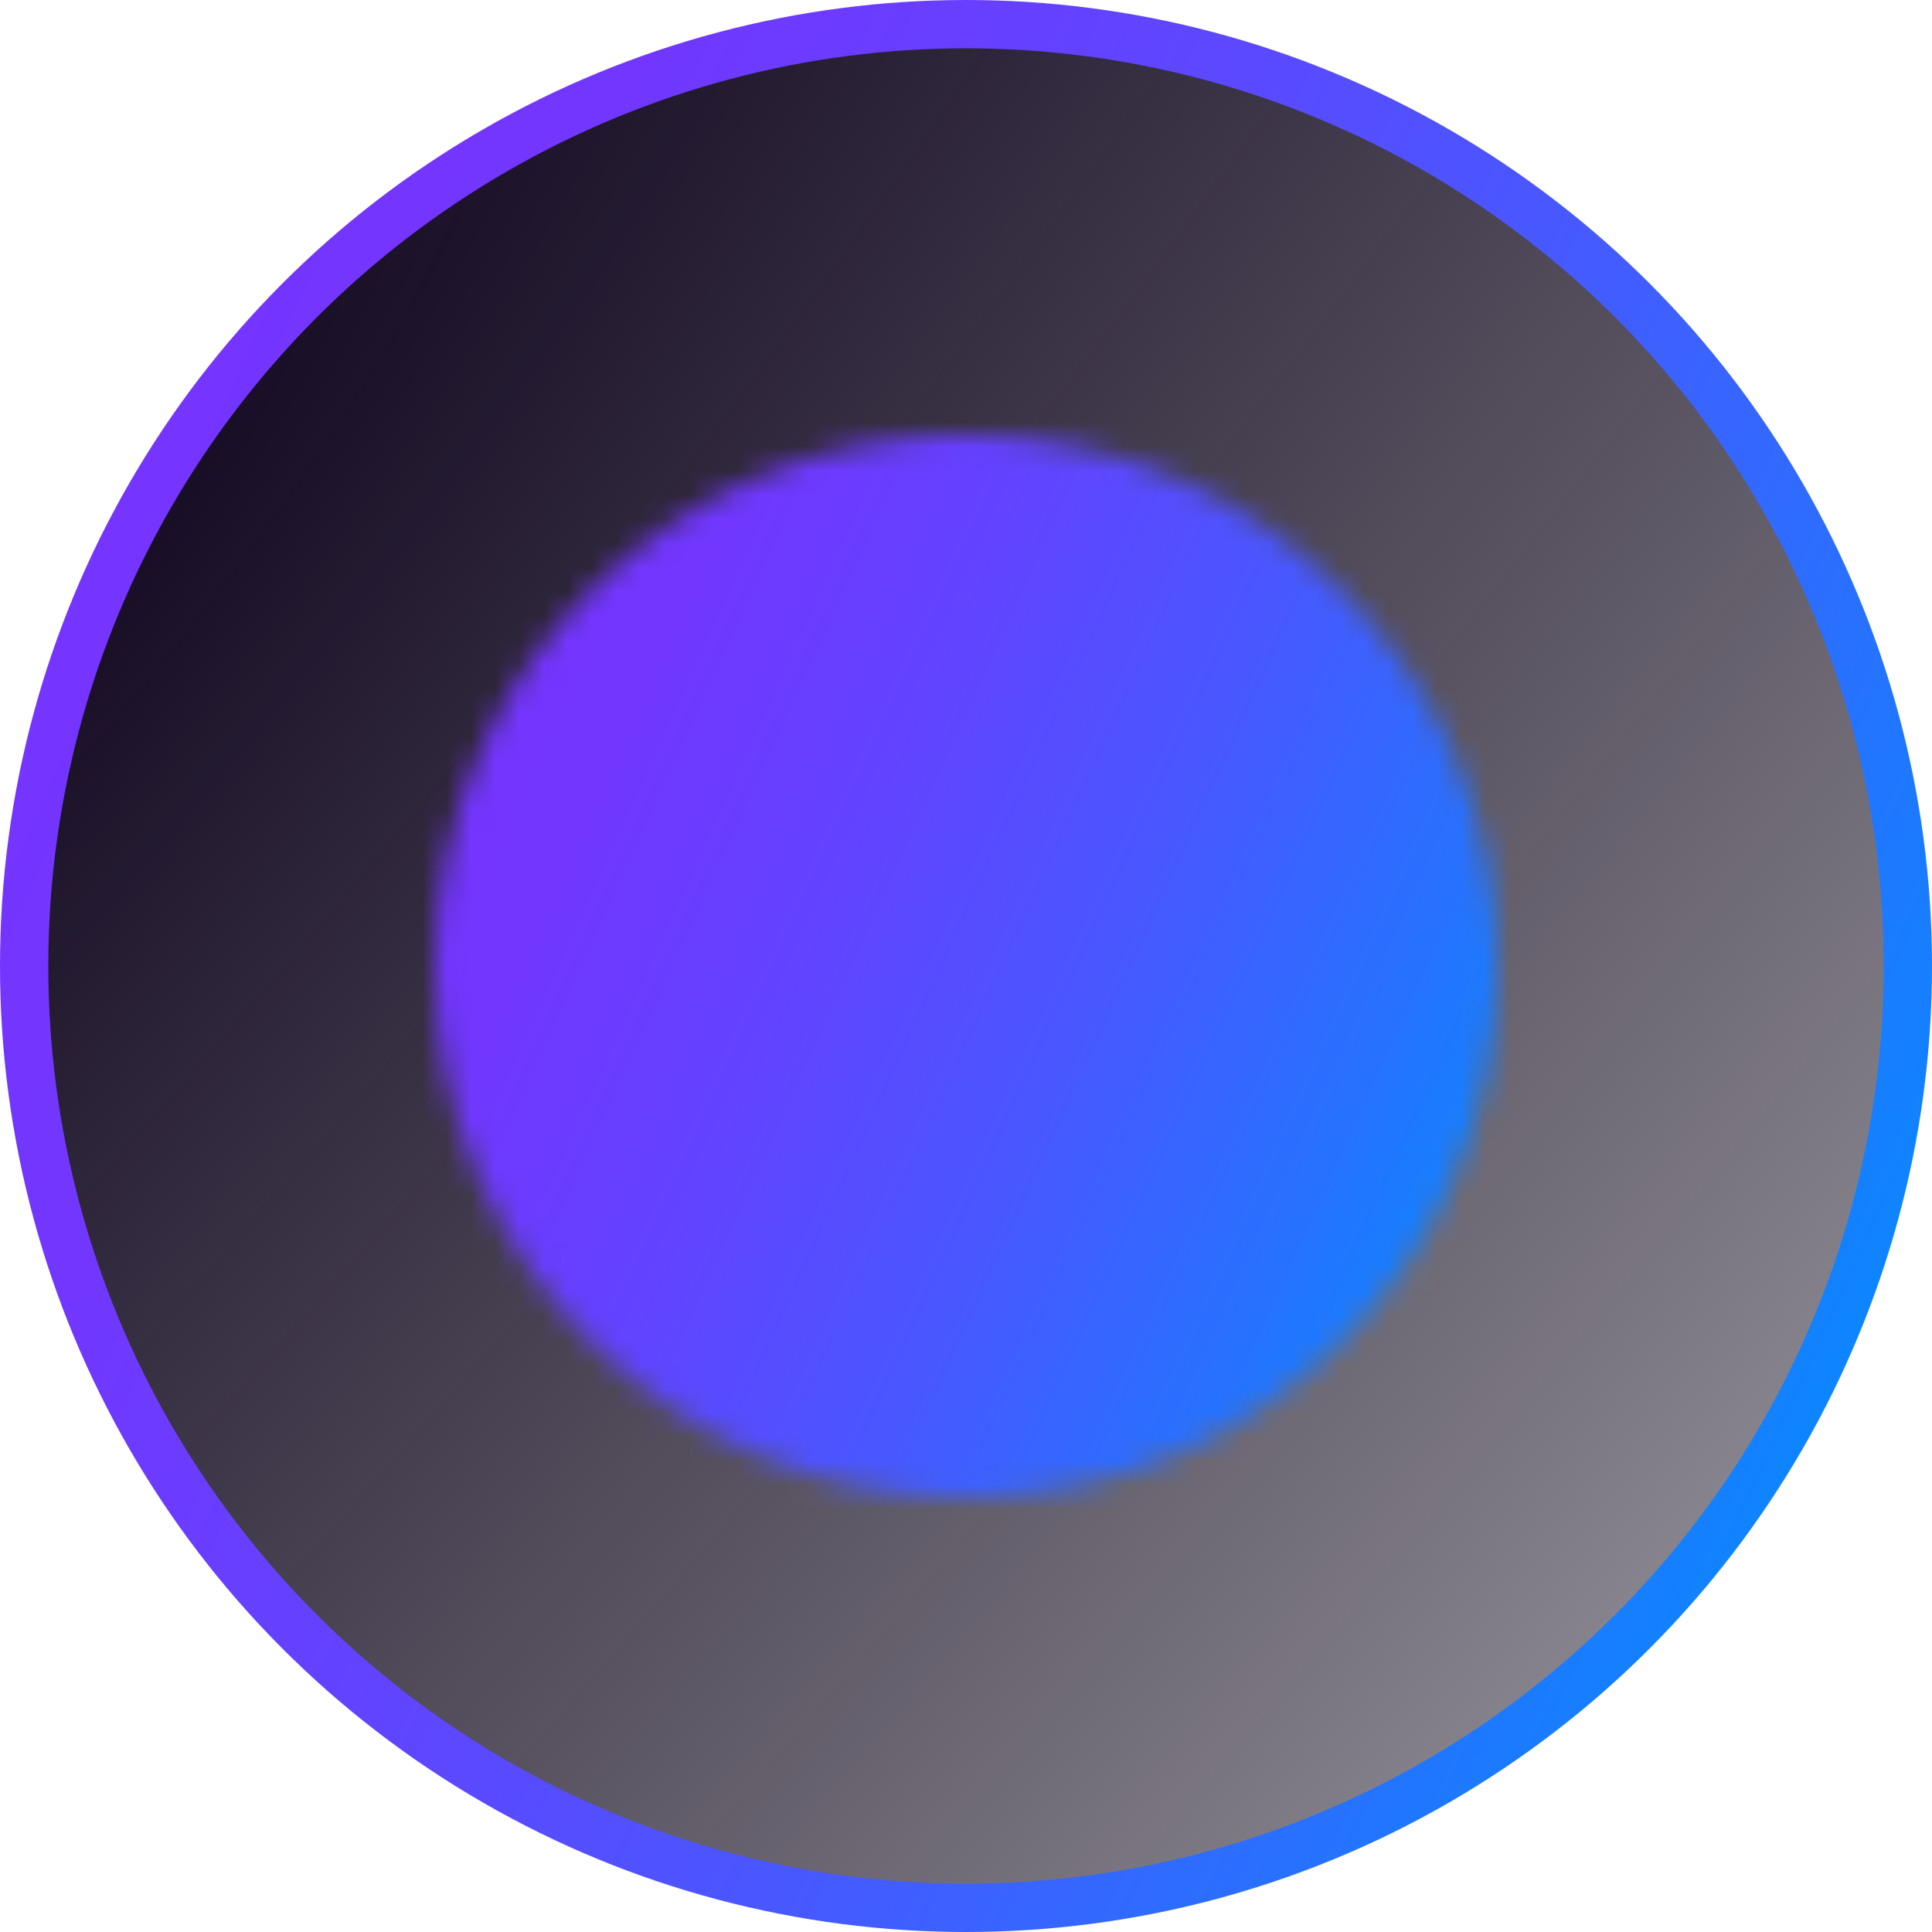
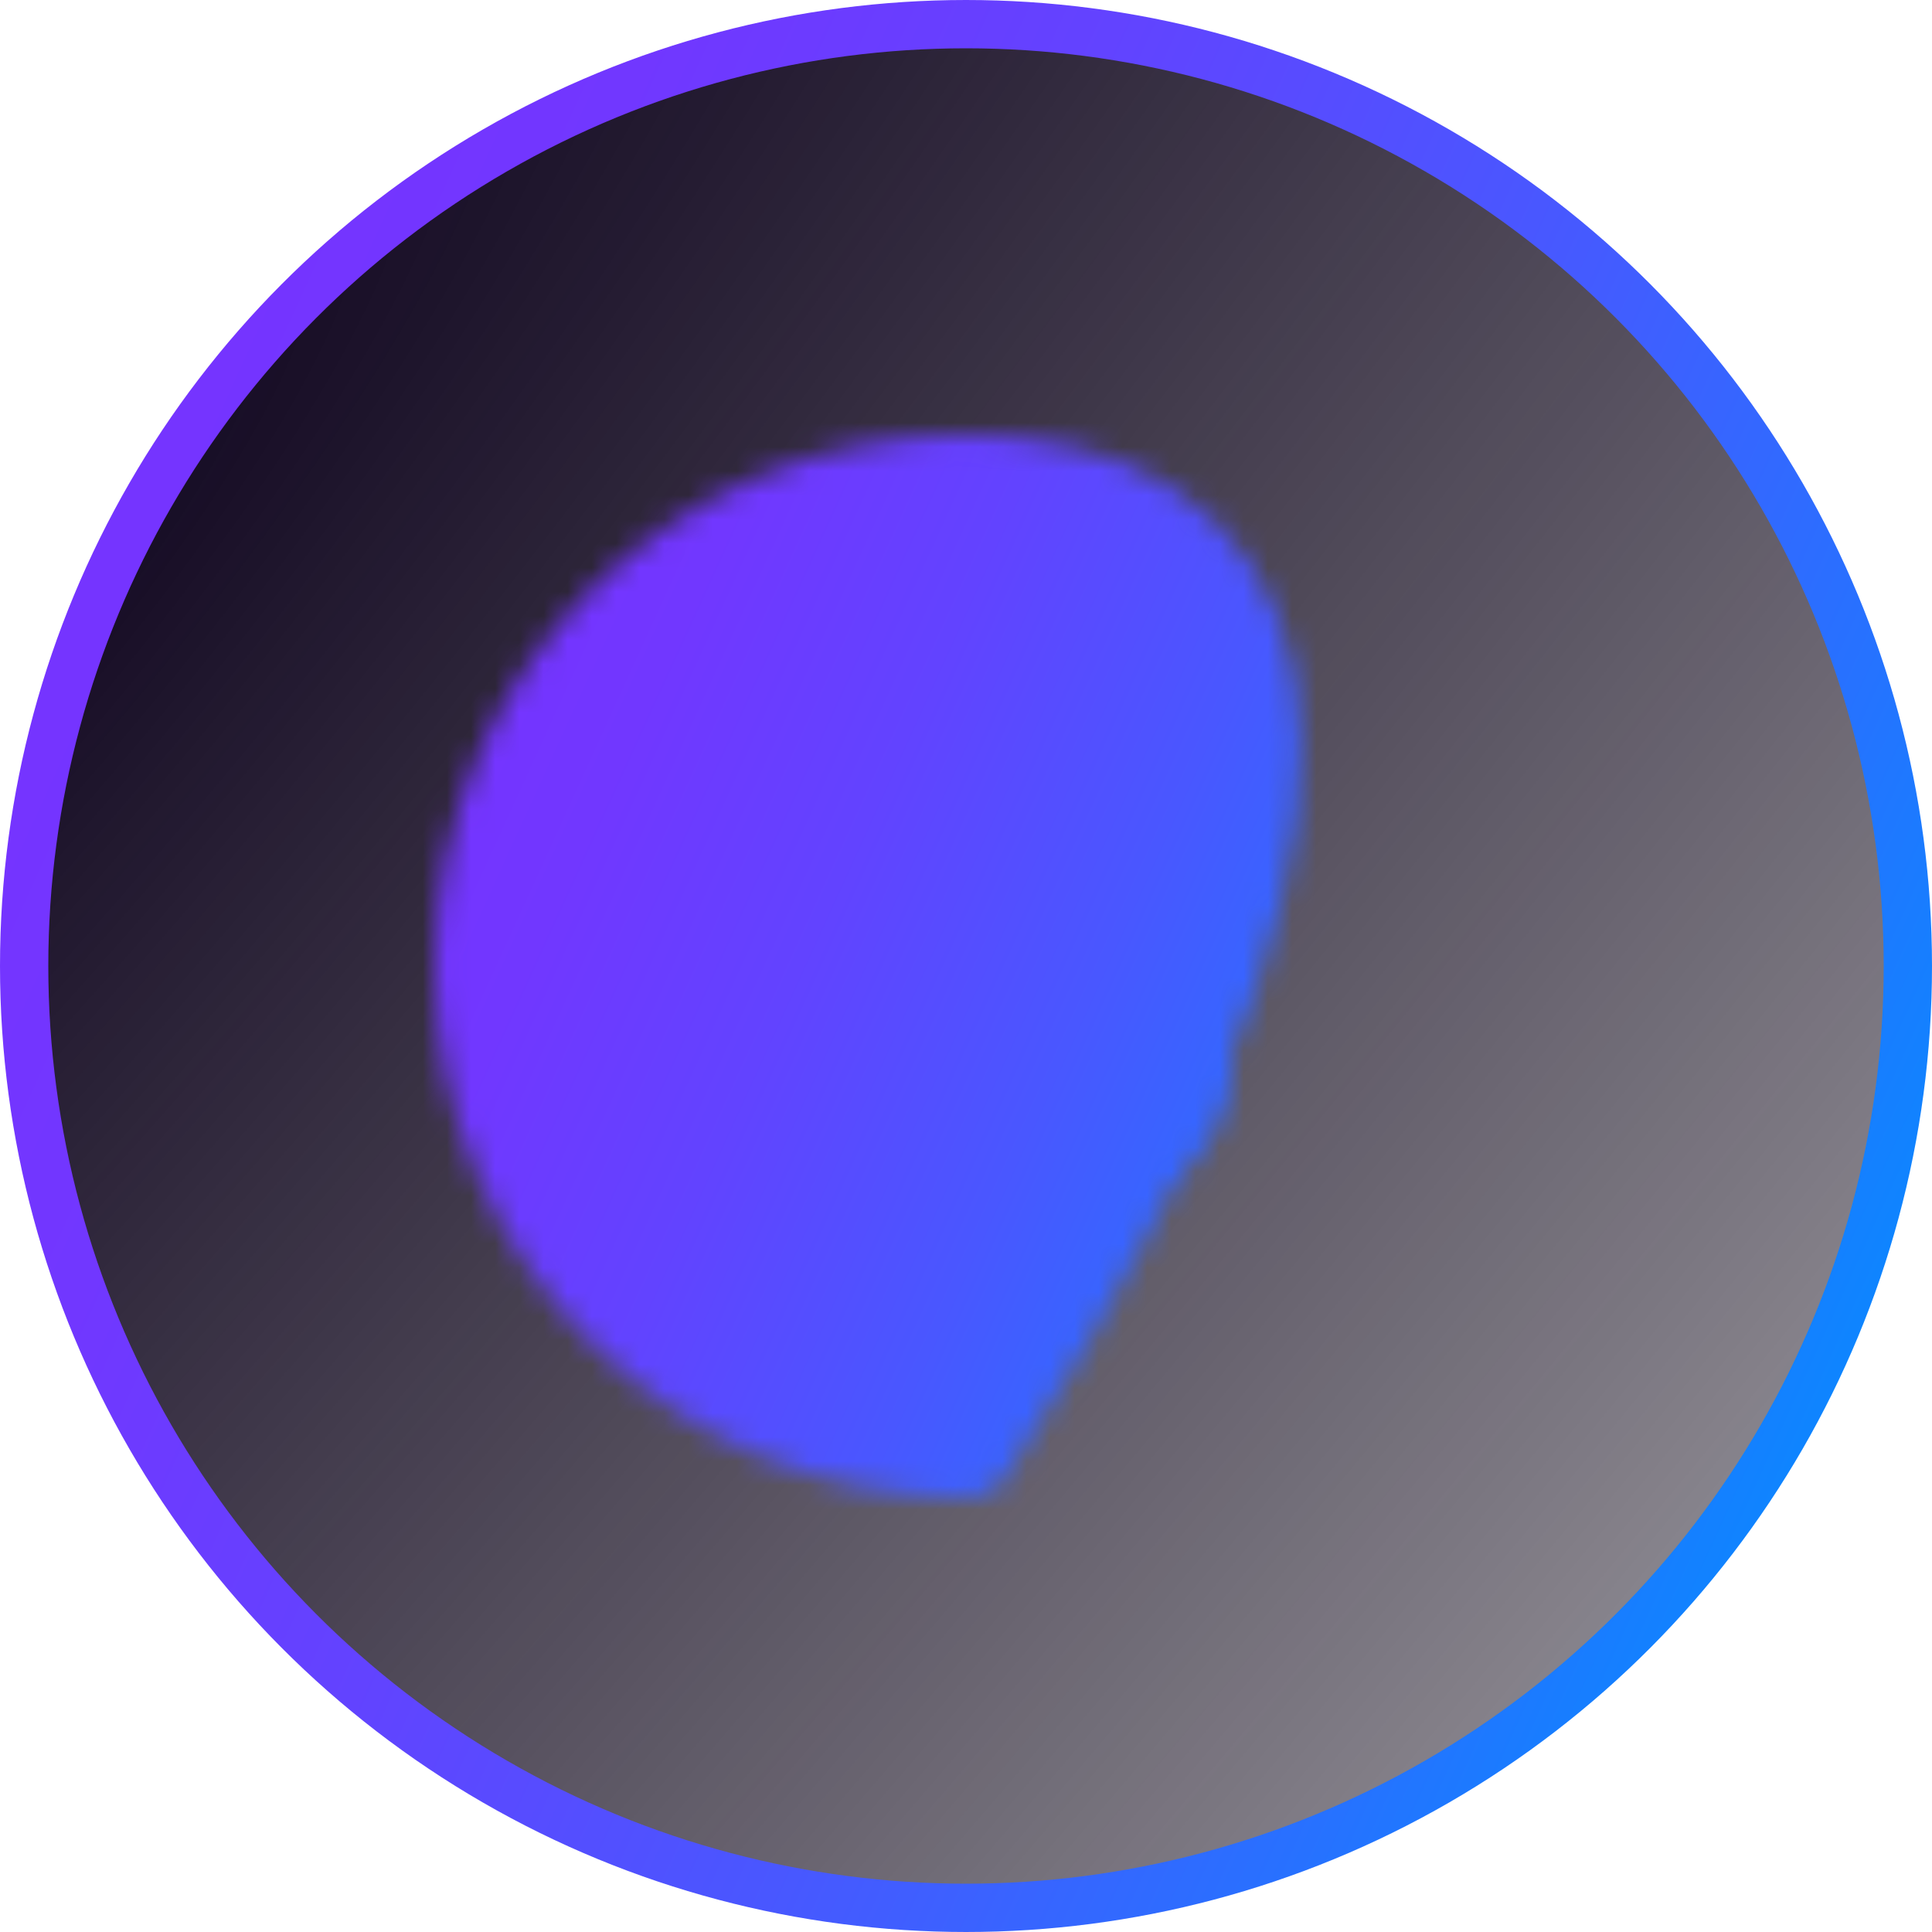
<svg xmlns="http://www.w3.org/2000/svg" width="80" height="80" viewBox="0 0 80 80" fill="none">
  <circle cx="40" cy="40" r="39" fill="url(#paint0_radial_832_9)" stroke="url(#paint1_linear_832_9)" stroke-width="2" />
  <mask id="mask0_832_9" style="mask-type:luminance" maskUnits="userSpaceOnUse" x="18" y="18" width="44" height="44">
-     <path d="M40 60C51.046 60 60 51.046 60 40C60 28.954 51.046 20 40 20C28.954 20 20 28.954 20 40C20 51.046 28.954 60 40 60Z" fill="white" stroke="white" stroke-width="4" stroke-linecap="round" stroke-linejoin="round" />
+     <path d="M40 60C60 28.954 51.046 20 40 20C28.954 20 20 28.954 20 40C20 51.046 28.954 60 40 60Z" fill="white" stroke="white" stroke-width="4" stroke-linecap="round" stroke-linejoin="round" />
    <path d="M36 32H43C44.061 32 45.078 32.421 45.828 33.172C46.579 33.922 47 34.939 47 36C47 37.061 46.579 38.078 45.828 38.828C45.078 39.579 44.061 40 43 40H36V32Z" fill="white" />
    <path d="M36 32V40H43C44.061 40 45.078 39.579 45.828 38.828C46.579 38.078 47 37.061 47 36C47 34.939 46.579 33.922 45.828 33.172C45.078 32.421 44.061 32 43 32H41M36 32H32M36 32V28M36 32H41M41 32V28" stroke="black" stroke-width="4" stroke-linecap="round" stroke-linejoin="round" />
-     <path d="M36 40H45C46.061 40 47.078 40.421 47.828 41.172C48.579 41.922 49 42.939 49 44C49 45.061 48.579 46.078 47.828 46.828C47.078 47.579 46.061 48 45 48H36V40Z" fill="white" />
    <path d="M36 48V40H45C46.061 40 47.078 40.421 47.828 41.172C48.579 41.922 49 42.939 49 44C49 45.061 48.579 46.078 47.828 46.828C47.078 47.579 46.061 48 45 48H41M36 48V52M36 48H32H41M36 48H41M41 48V52" stroke="black" stroke-width="4" stroke-linecap="round" stroke-linejoin="round" />
  </mask>
  <g mask="url(#mask0_832_9)">
    <path d="M16 16H64V64H16V16Z" fill="url(#paint2_linear_832_9)" />
  </g>
  <defs>
    <radialGradient id="paint0_radial_832_9" cx="0" cy="0" r="1" gradientUnits="userSpaceOnUse" gradientTransform="translate(4.78514e-07 24.533) rotate(39.974) scale(86.338 442.68)">
      <stop stop-color="#140A23" />
      <stop offset="1" stop-color="#0A0314" stop-opacity="0.45" />
    </radialGradient>
    <linearGradient id="paint1_linear_832_9" x1="1.825" y1="22.867" x2="82.555" y2="59.71" gradientUnits="userSpaceOnUse">
      <stop stop-color="#7633FF" />
      <stop offset="0.159" stop-color="#7137FF" />
      <stop offset="0.353" stop-color="#6243FF" />
      <stop offset="0.568" stop-color="#4957FF" />
      <stop offset="0.794" stop-color="#2672FF" />
      <stop offset="1" stop-color="#0090FF" />
    </linearGradient>
    <linearGradient id="paint2_linear_832_9" x1="17.095" y1="29.72" x2="65.533" y2="51.826" gradientUnits="userSpaceOnUse">
      <stop stop-color="#7633FF" />
      <stop offset="0.159" stop-color="#7137FF" />
      <stop offset="0.353" stop-color="#6243FF" />
      <stop offset="0.568" stop-color="#4957FF" />
      <stop offset="0.794" stop-color="#2672FF" />
      <stop offset="1" stop-color="#0090FF" />
    </linearGradient>
  </defs>
</svg>